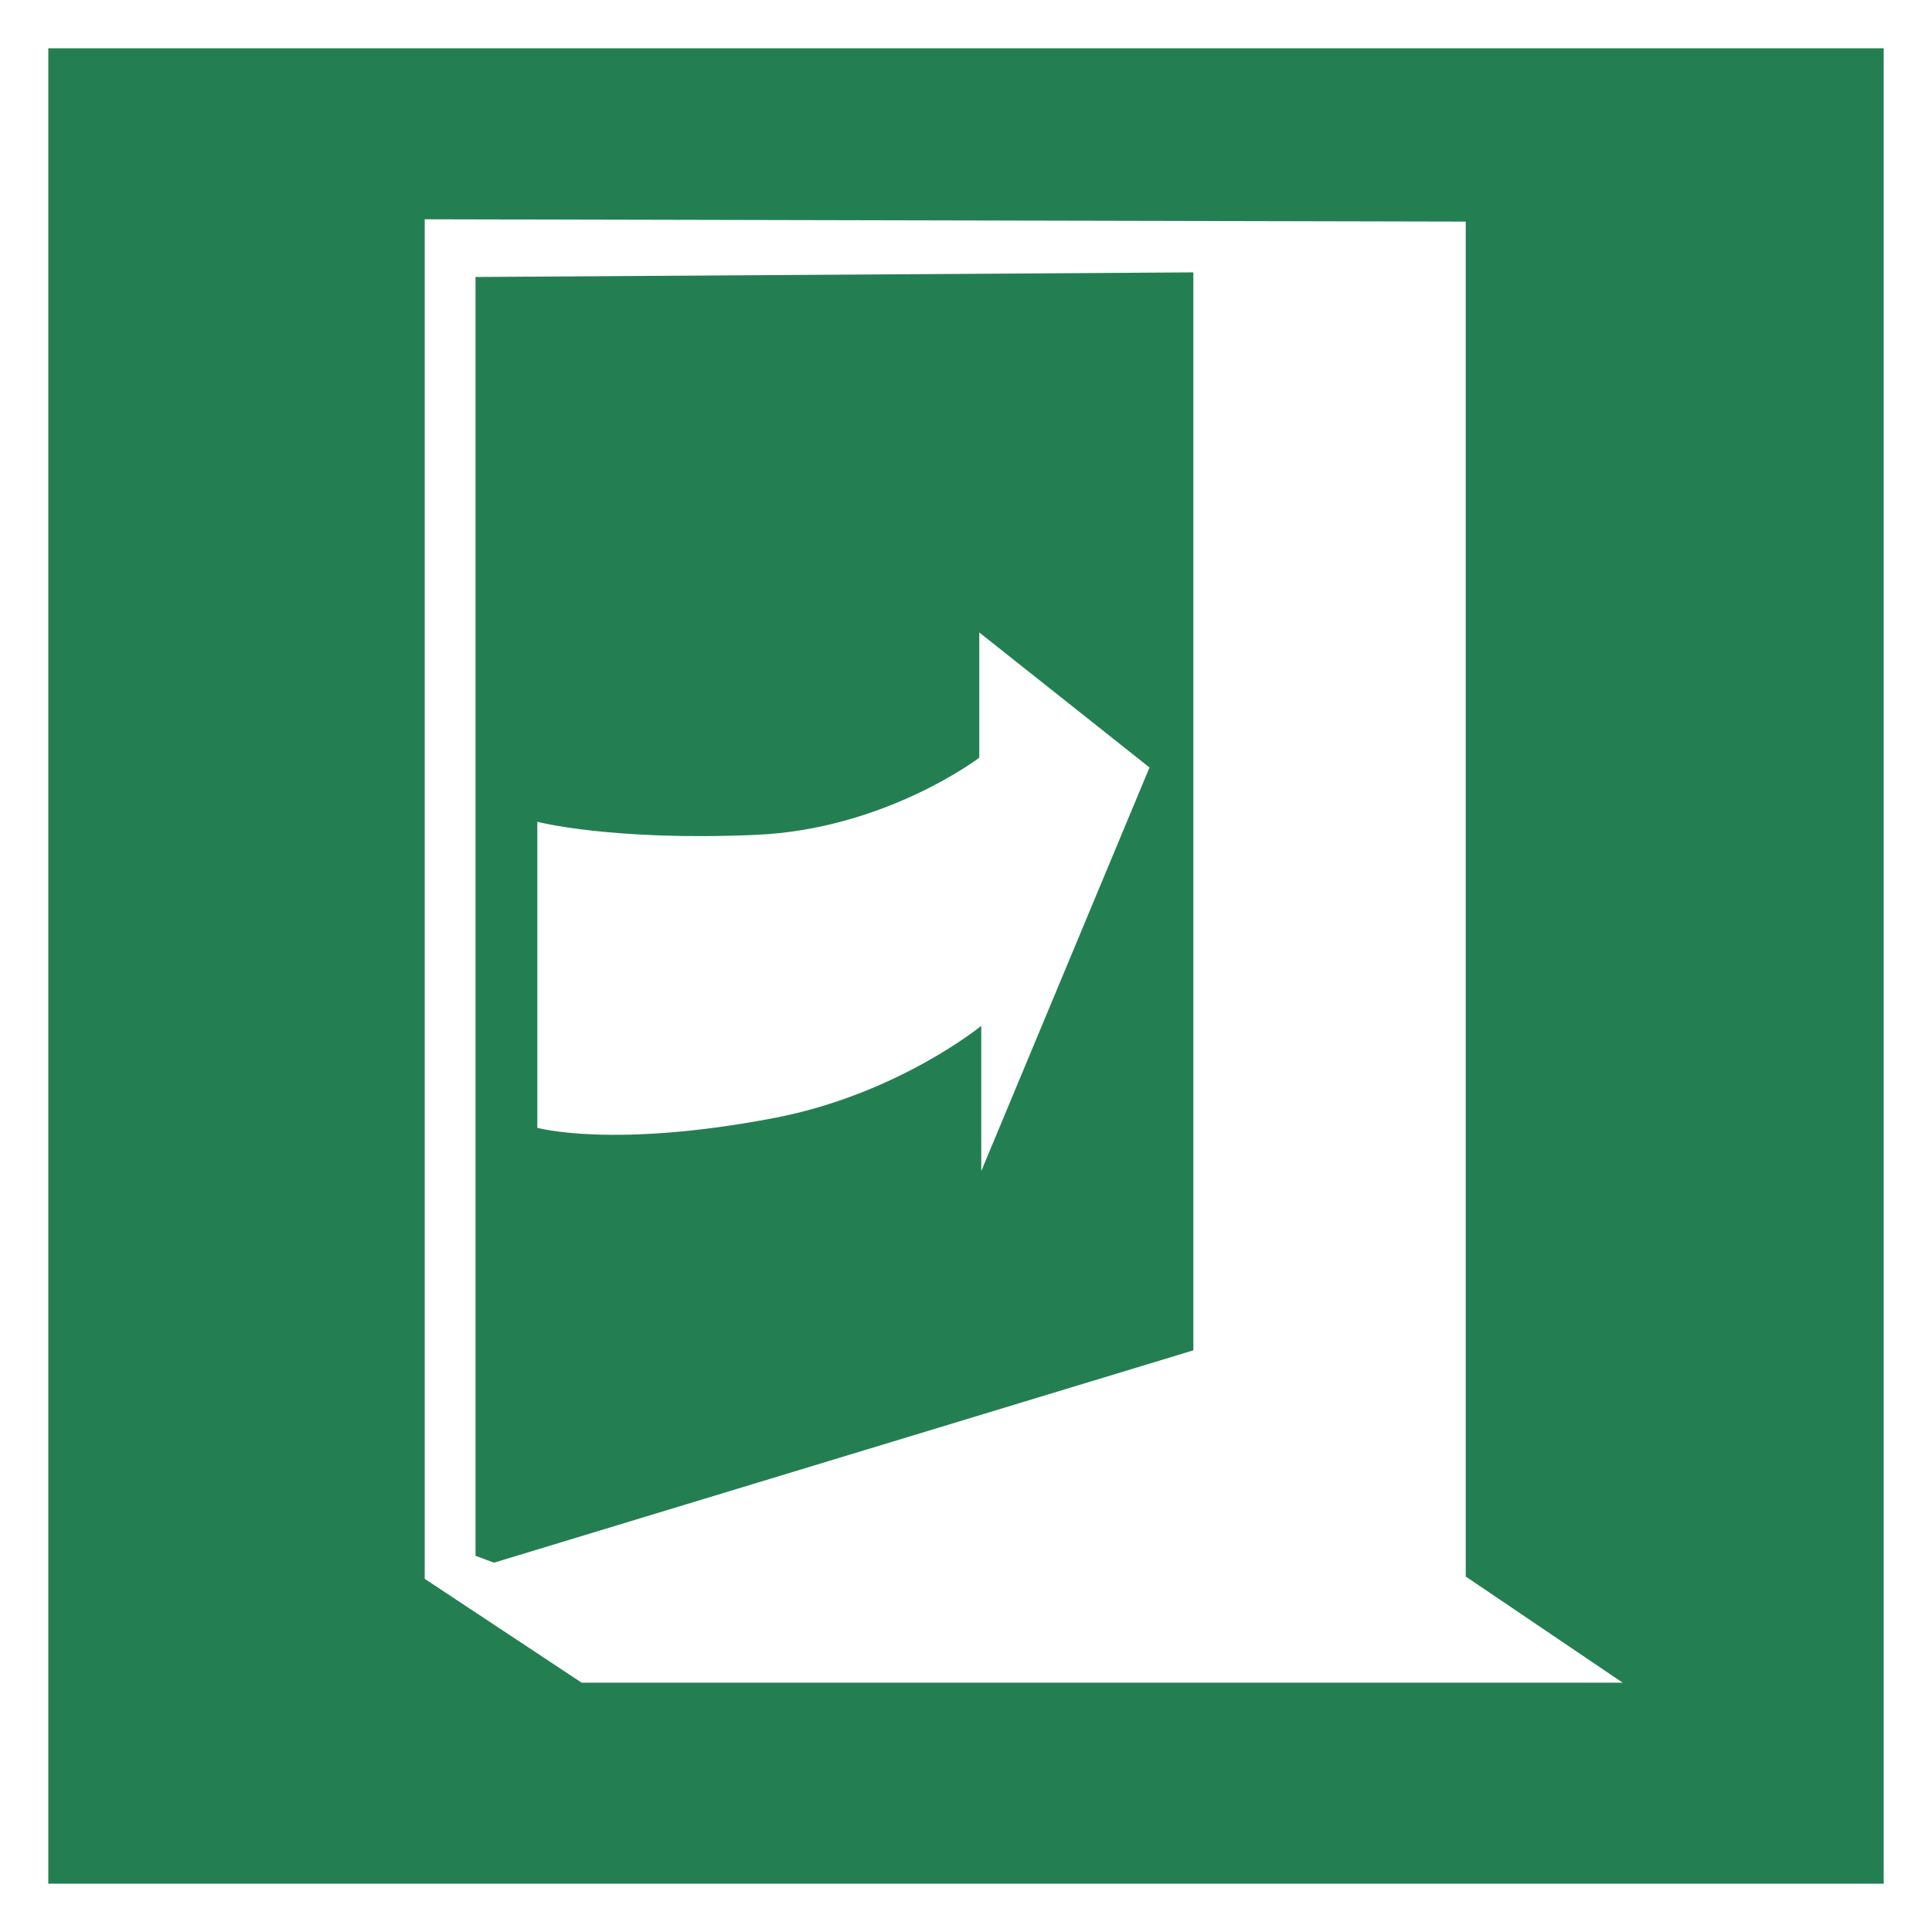
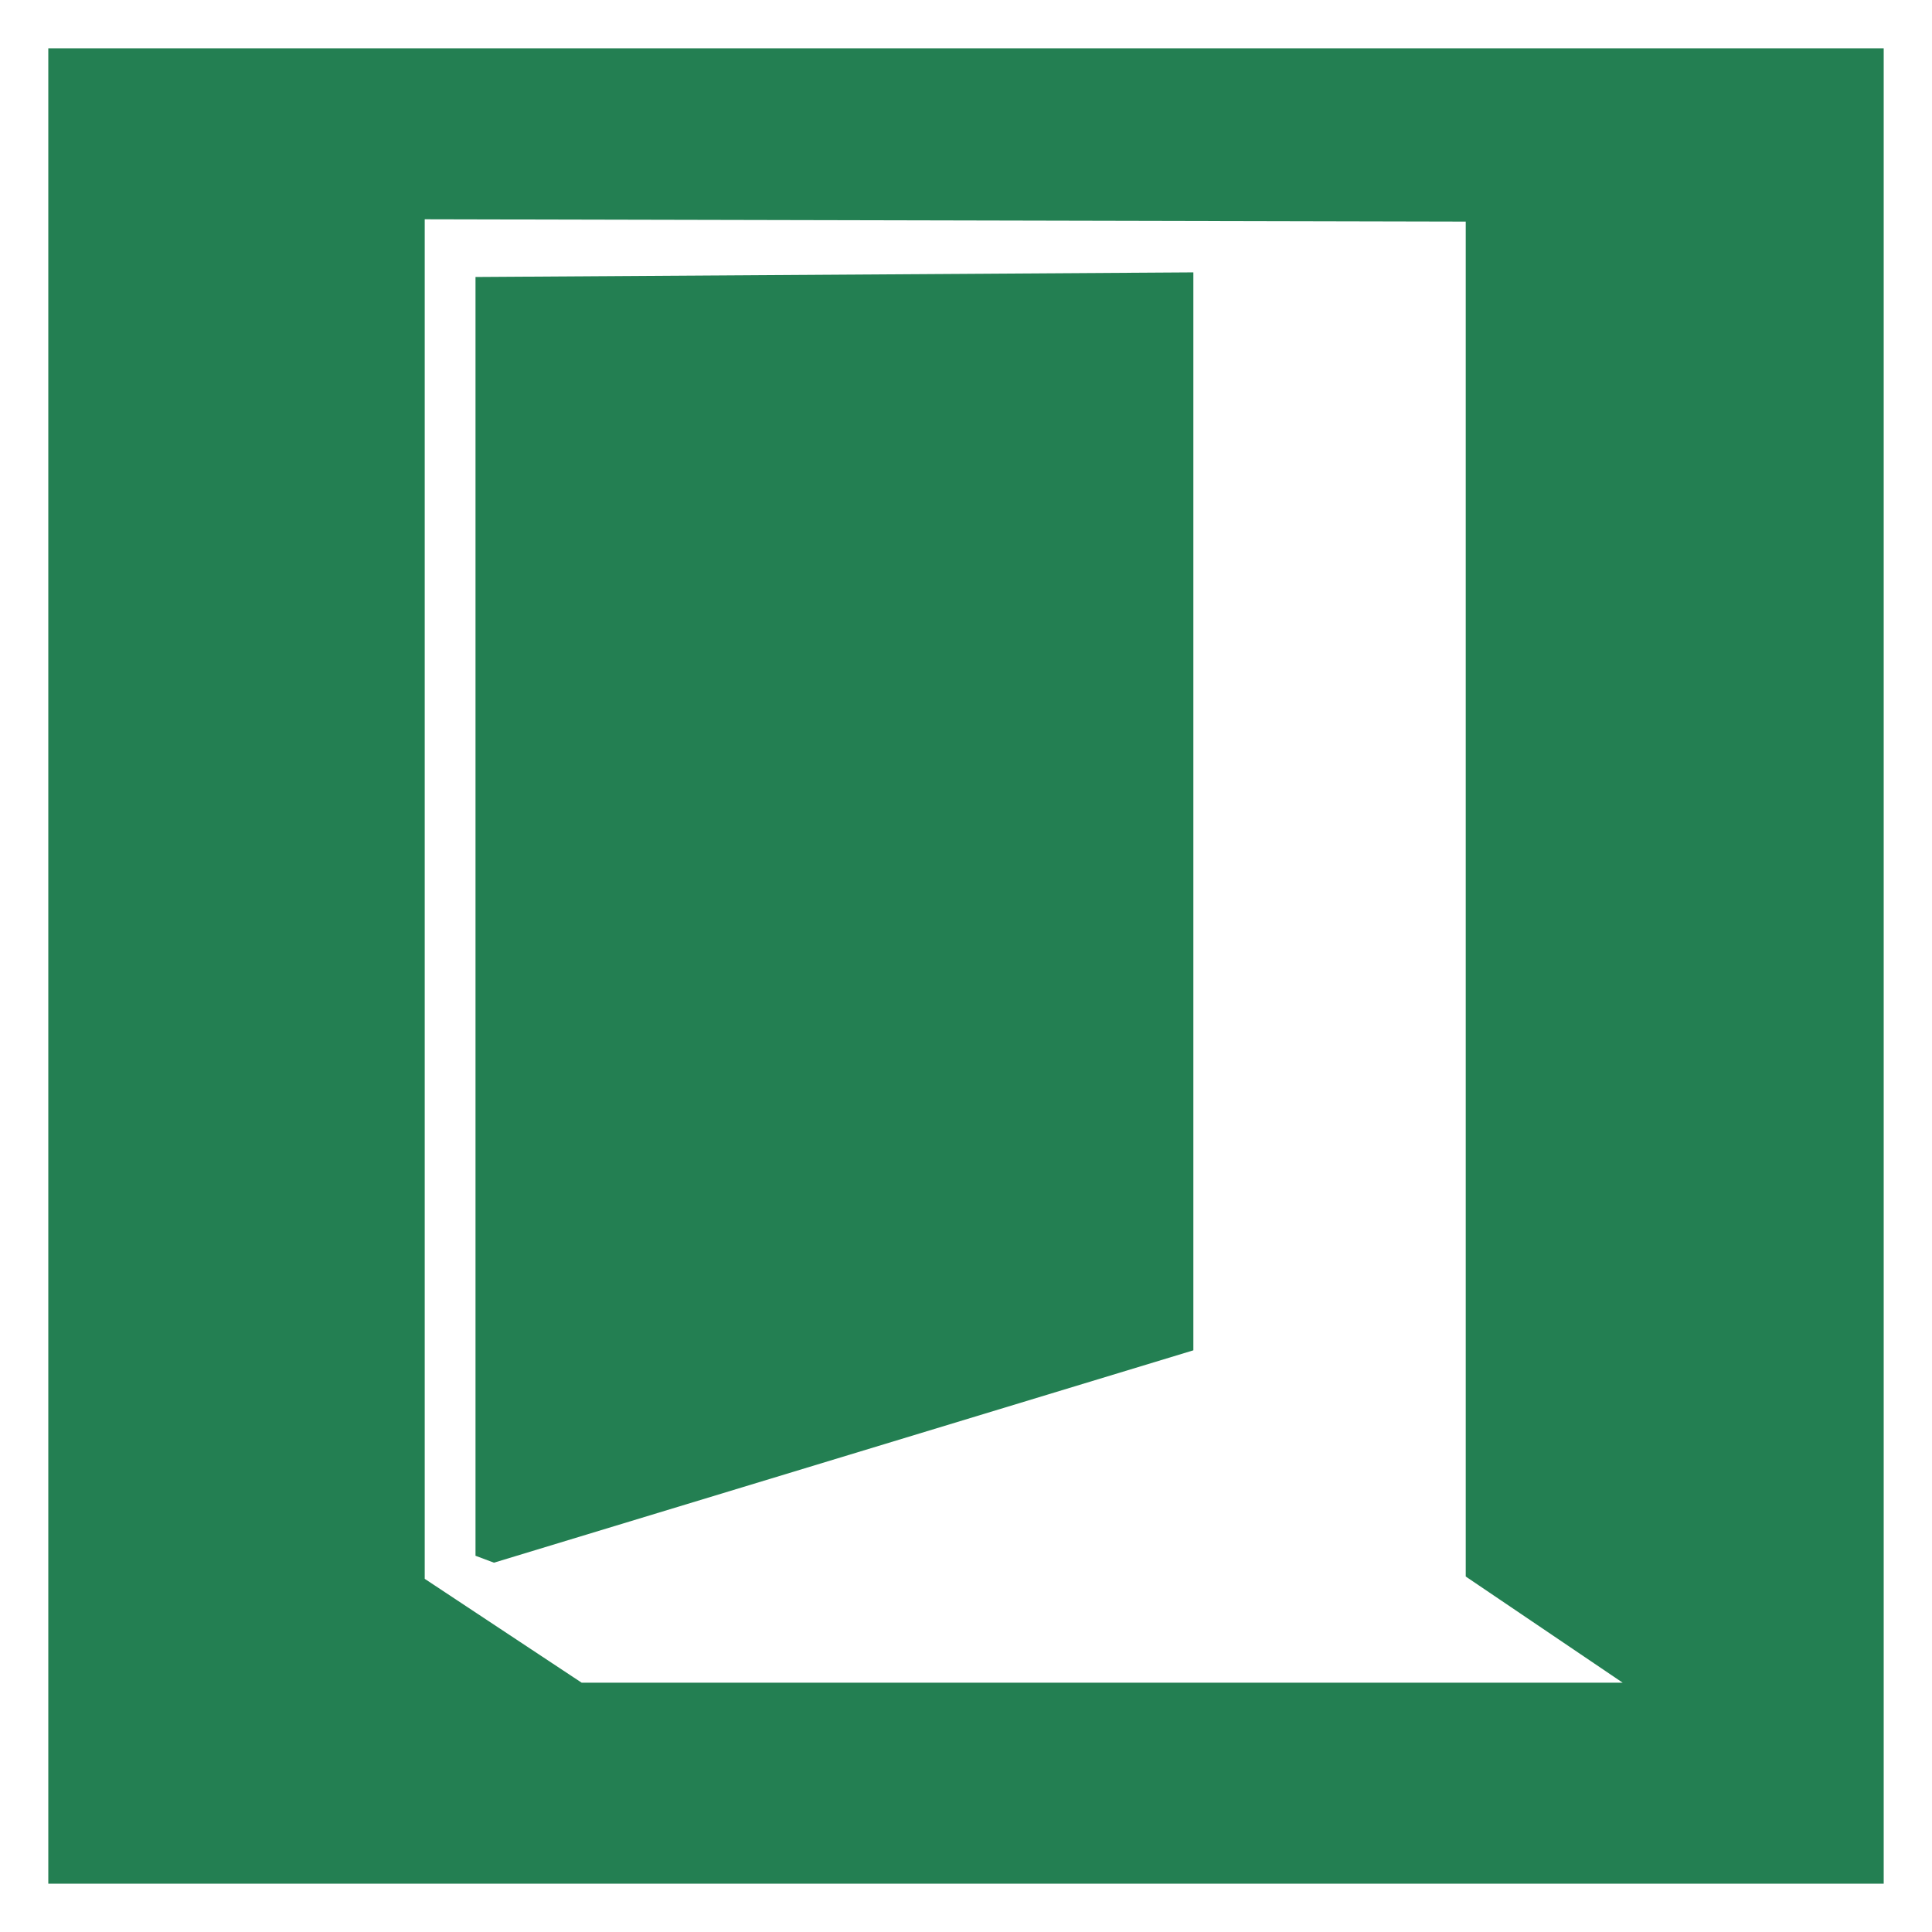
<svg xmlns="http://www.w3.org/2000/svg" xmlns:ns1="http://sodipodi.sourceforge.net/DTD/sodipodi-0.dtd" xmlns:ns2="http://www.inkscape.org/namespaces/inkscape" height="400" width="400" viewBox="0 0 200 200" version="1.1" id="svg4245" ns1:docname="E023.svg" xml:space="preserve" ns2:version="1.2.1 (9c6d41e410, 2022-07-14)">
  <rect x="0" y="0" width="200" height="200" fill="#333333" stroke="none" />
  <defs id="defs4249" />
  <ns1:namedview id="namedview4247" pagecolor="#ffffff" bordercolor="#666666" borderopacity="1.0" ns2:showpageshadow="2" ns2:pageopacity="0.0" ns2:pagecheckerboard="0" ns2:deskcolor="#d1d1d1" showgrid="false" ns2:zoom="0.36990524" ns2:cx="-108.1358" ns2:cy="267.63611" ns2:window-width="1920" ns2:window-height="1017" ns2:window-x="-8" ns2:window-y="-8" ns2:window-maximized="1" ns2:current-layer="svg4245" />
  <rect style="fill:#ffffff;fill-rule:nonzero;stroke:none" y="0" x="-200" height="200" width="200" id="rect4235" transform="scale(-1,1)" />
  <rect style="fill:#237f52;fill-opacity:1;fill-rule:nonzero;stroke:none" y="5" x="-195" height="190" width="190" id="rect4237" transform="scale(-1,1)" />
  <path id="path7508" style="fill:#ffffff;fill-opacity:1;stroke:none;stroke-width:0.5px;stroke-linecap:butt;stroke-linejoin:miter;stroke-opacity:1" d="m 43.967,22.7 107.766,0.239 V 163.202 l 16.248,10.991 H 60.215 L 43.967,163.44 Z m 79.569,5.496 -74.312,0.478 V 161.052 l 1.911,0.717 72.401,-21.983 z" />
-   <path style="fill:#ffffff;fill-opacity:1;stroke:none;stroke-width:0.5px;stroke-linecap:butt;stroke-linejoin:miter;stroke-opacity:1" d="m 118.996,79.45 -17.622,-13.978 v 12.963 c 0,0 -9.699,7.406 -23.111,7.989 -14.979,0.651 -22.641,-1.352 -22.641,-1.352 v 31.68 c 0,0 7.818,2.176 24.5,-1.014 12.802,-2.448 21.458,-9.546 21.458,-9.546 v 15.038 z" id="path7516" ns1:nodetypes="cccsccsccc" />
</svg>